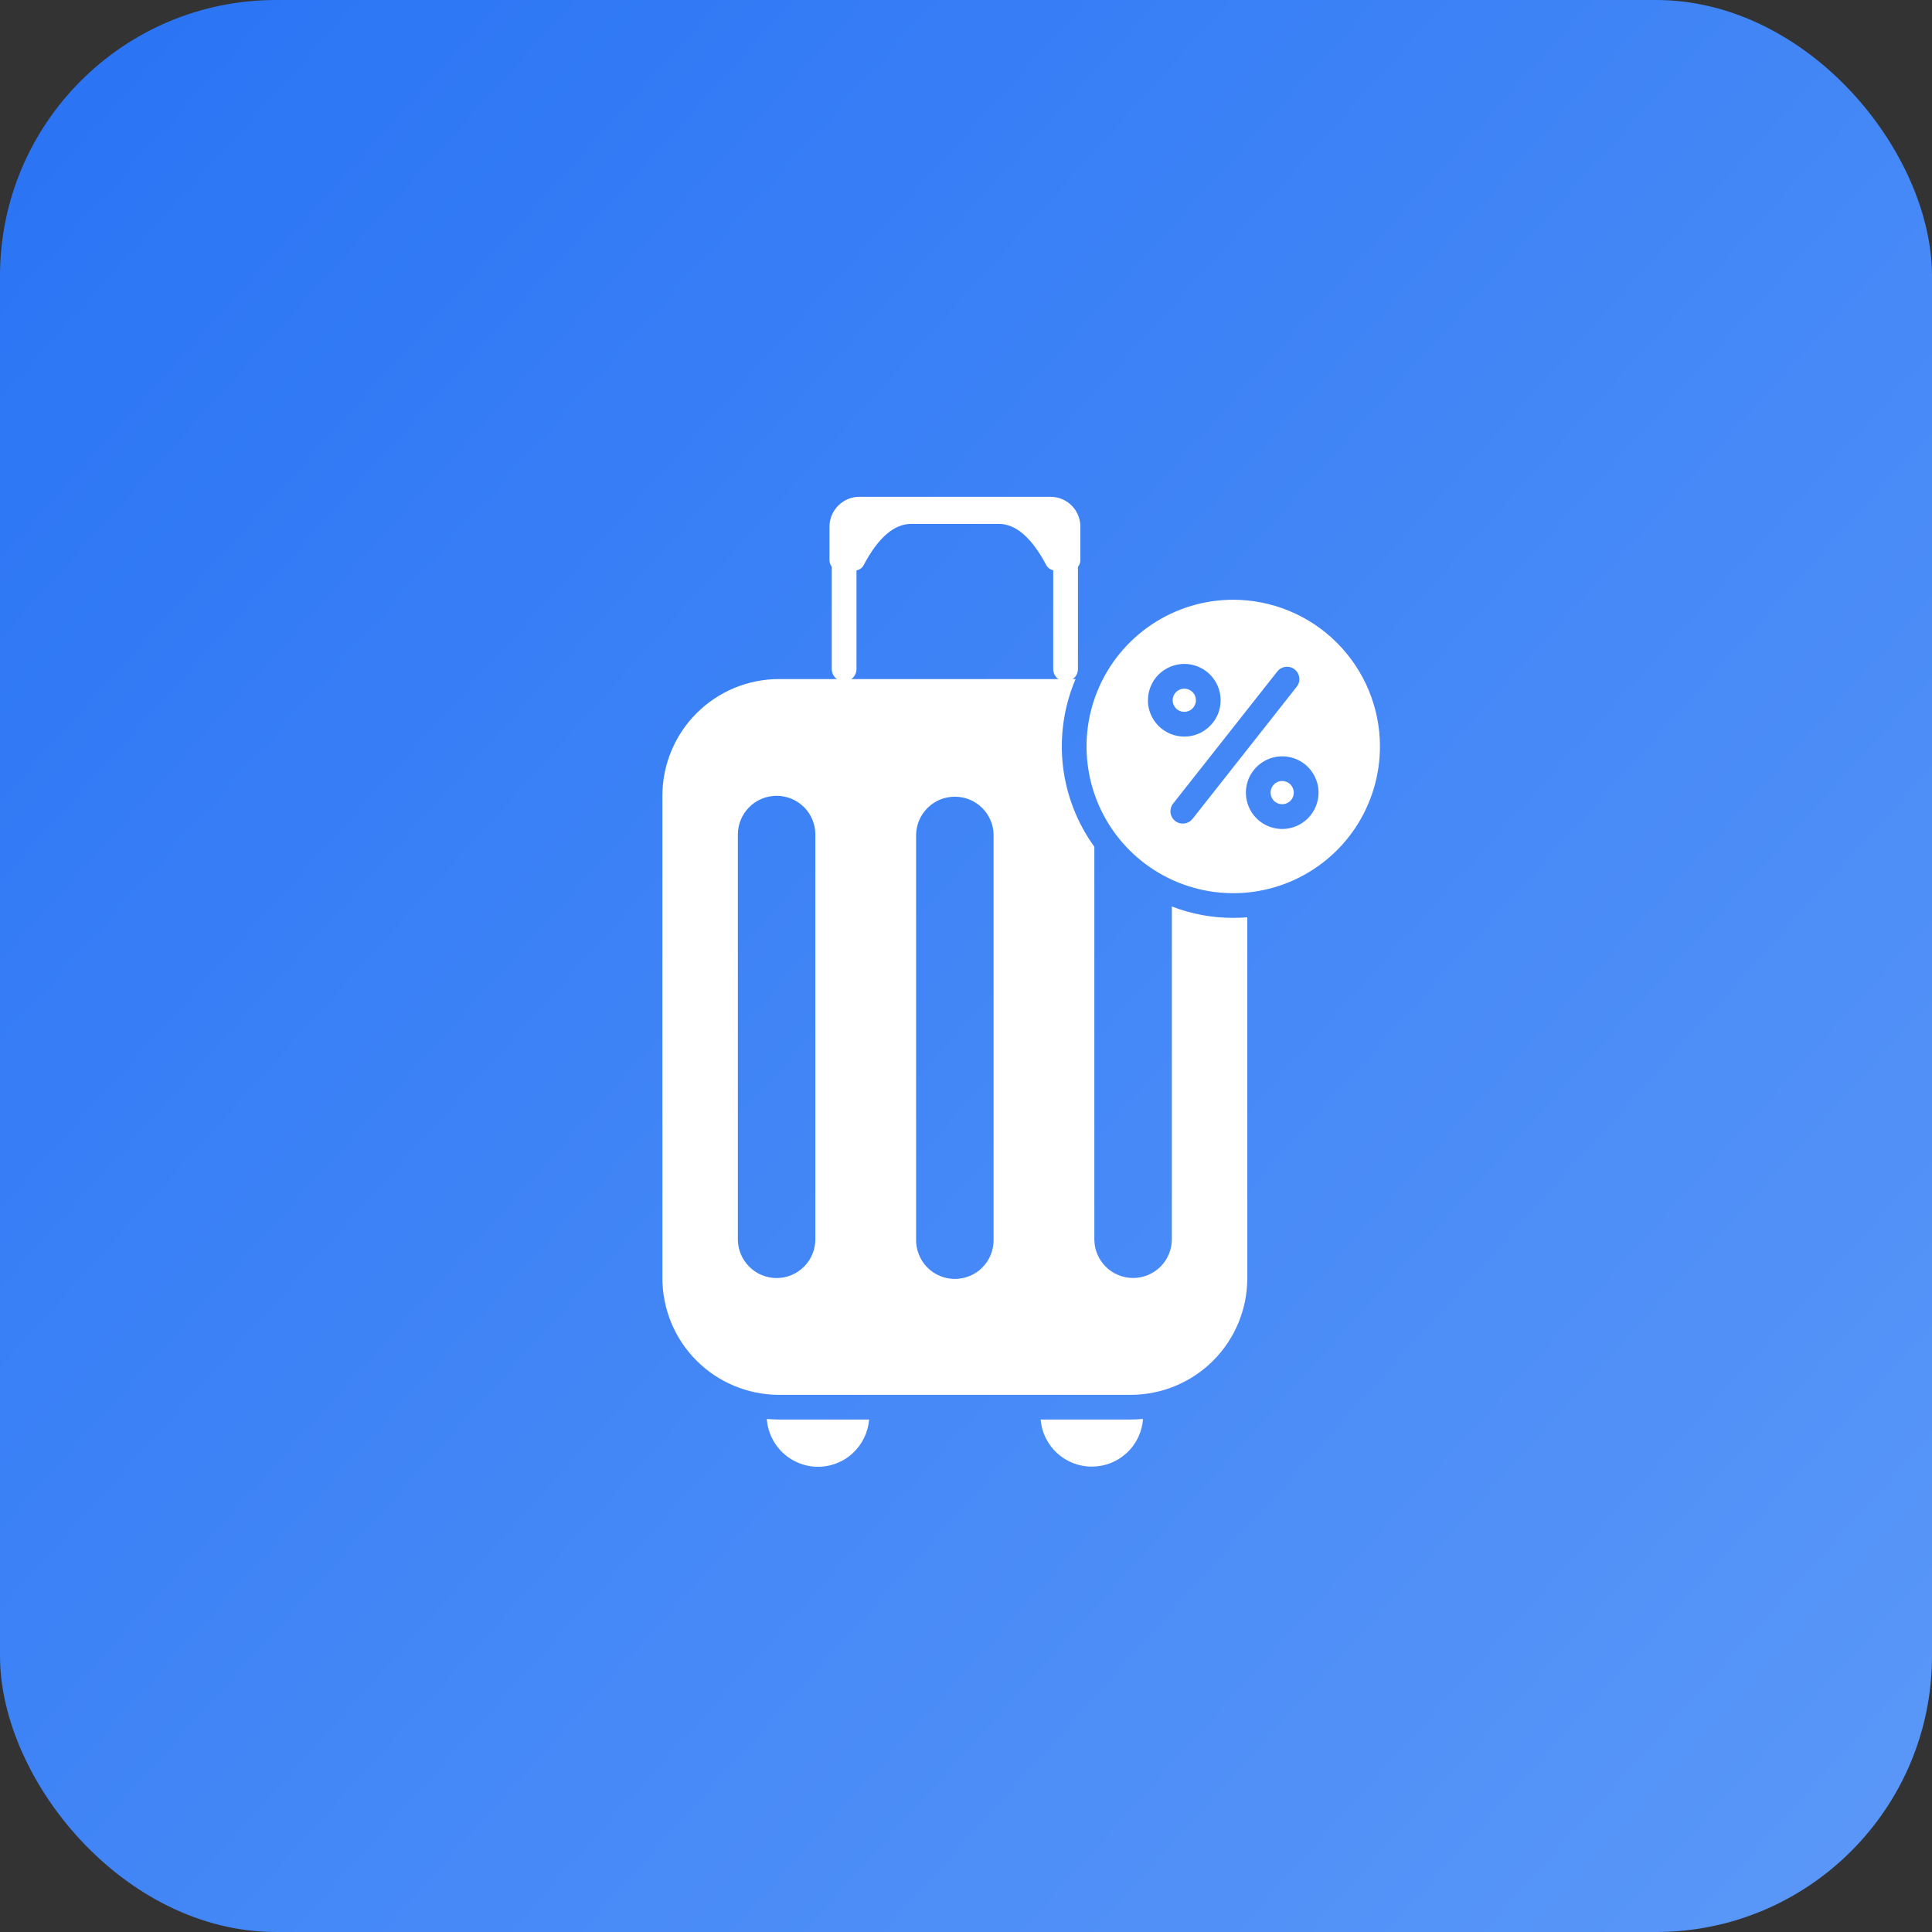
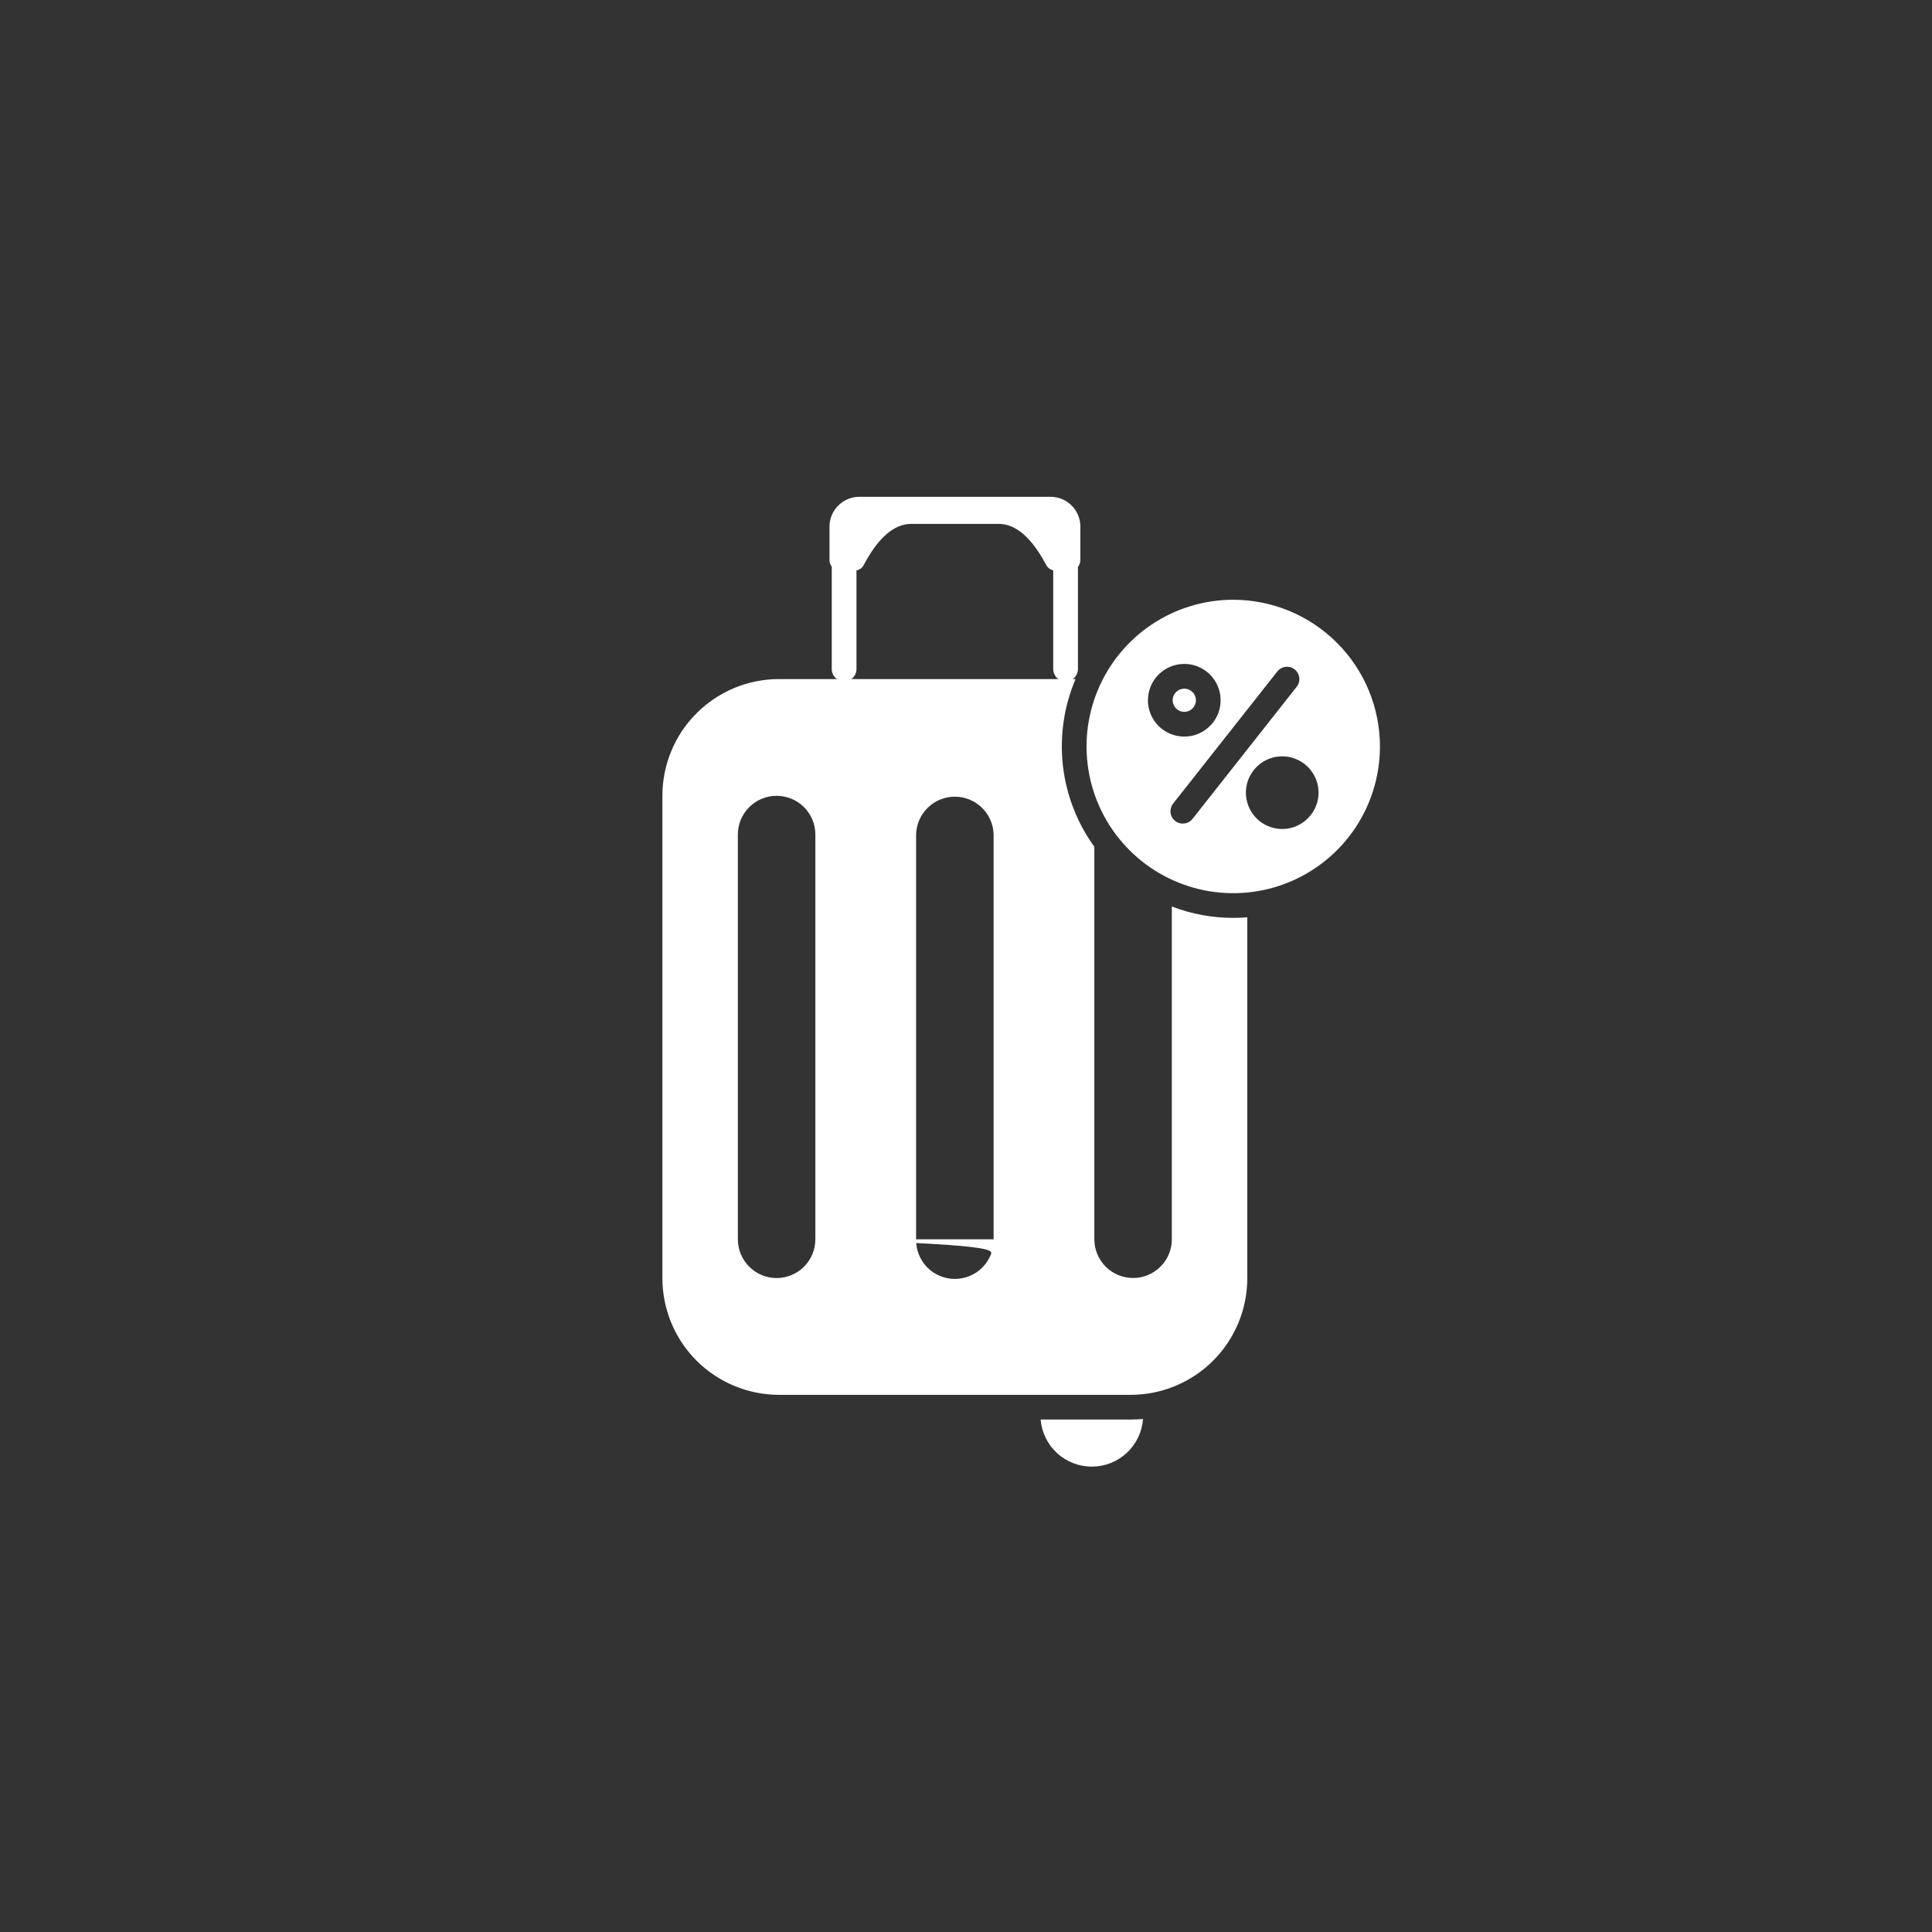
<svg xmlns="http://www.w3.org/2000/svg" width="35" height="35" viewBox="0 0 35 35" fill="none">
  <rect x="0" y="0" width="35" height="35" fill="#333333" stroke="none" />
-   <rect width="35" height="35" rx="5" fill="url(#paint0_linear_4561_330)" />
  <path d="M15.292 12.345C15.233 12.345 15.176 12.321 15.134 12.279C15.092 12.237 15.068 12.18 15.068 12.121V10.296C15.068 10.237 15.092 10.18 15.134 10.138C15.176 10.096 15.233 10.072 15.292 10.072C15.352 10.072 15.409 10.096 15.45 10.138C15.492 10.18 15.516 10.237 15.516 10.296V12.121C15.516 12.18 15.492 12.237 15.45 12.279C15.409 12.321 15.352 12.345 15.292 12.345Z" fill="white" />
  <path d="M19.304 12.345C19.245 12.345 19.188 12.321 19.146 12.279C19.104 12.237 19.08 12.18 19.08 12.121V10.296C19.08 10.237 19.104 10.18 19.146 10.138C19.188 10.096 19.245 10.072 19.304 10.072C19.363 10.072 19.42 10.096 19.462 10.138C19.504 10.18 19.528 10.237 19.528 10.296V12.121C19.528 12.18 19.504 12.237 19.462 12.279C19.42 12.321 19.363 12.345 19.304 12.345Z" fill="white" />
  <path d="M19.116 10.334H19.386C19.435 10.334 19.483 10.314 19.518 10.279C19.553 10.244 19.572 10.197 19.572 10.147V9.541C19.572 9.47 19.558 9.399 19.531 9.334C19.504 9.268 19.464 9.208 19.413 9.158C19.363 9.108 19.303 9.068 19.238 9.041C19.172 9.014 19.102 9 19.03 9H15.568C15.424 9 15.287 9.057 15.186 9.159C15.084 9.26 15.027 9.397 15.027 9.541V10.149C15.027 10.199 15.047 10.246 15.082 10.281C15.117 10.316 15.164 10.336 15.214 10.336H15.483C15.517 10.336 15.55 10.326 15.579 10.309C15.608 10.292 15.631 10.267 15.647 10.237C15.908 9.741 16.198 9.491 16.505 9.491H18.096C18.403 9.491 18.692 9.742 18.954 10.237C18.969 10.266 18.993 10.291 19.021 10.308C19.05 10.325 19.083 10.334 19.116 10.334Z" fill="white" />
-   <path d="M13.891 25.706C13.904 25.89 13.972 26.066 14.085 26.212C14.164 26.314 14.263 26.398 14.376 26.459C14.488 26.52 14.613 26.558 14.74 26.569C14.868 26.58 14.997 26.564 15.119 26.522C15.24 26.481 15.352 26.415 15.446 26.328C15.619 26.169 15.726 25.95 15.745 25.716H14.111C14.038 25.716 13.964 25.712 13.891 25.706Z" fill="white" />
  <path d="M18.852 25.716C18.871 25.949 18.978 26.167 19.15 26.325C19.323 26.483 19.549 26.571 19.784 26.569C20.018 26.568 20.243 26.479 20.414 26.319C20.586 26.159 20.69 25.94 20.707 25.706C20.632 25.712 20.559 25.716 20.486 25.716H18.852Z" fill="white" />
  <path d="M21.665 12.686C21.665 12.645 21.653 12.604 21.63 12.569C21.607 12.535 21.574 12.508 21.535 12.492C21.497 12.476 21.455 12.472 21.414 12.48C21.373 12.488 21.335 12.508 21.306 12.537C21.276 12.566 21.256 12.604 21.248 12.645C21.24 12.686 21.244 12.728 21.26 12.766C21.276 12.805 21.303 12.838 21.338 12.861C21.372 12.884 21.413 12.896 21.455 12.896C21.51 12.896 21.564 12.874 21.603 12.835C21.642 12.796 21.665 12.742 21.665 12.686Z" fill="white" />
  <path d="M22.341 10.865C21.816 10.865 21.302 11.021 20.865 11.313C20.428 11.605 20.087 12.02 19.886 12.506C19.685 12.992 19.632 13.526 19.735 14.042C19.837 14.557 20.09 15.031 20.462 15.402C20.834 15.774 21.307 16.027 21.823 16.13C22.338 16.232 22.873 16.18 23.358 15.979C23.844 15.777 24.259 15.437 24.551 15C24.843 14.563 24.999 14.049 24.999 13.523C24.999 12.818 24.718 12.143 24.22 11.645C23.722 11.146 23.046 10.866 22.341 10.865ZM20.797 12.686C20.796 12.556 20.835 12.429 20.907 12.32C20.98 12.212 21.082 12.128 21.203 12.078C21.323 12.028 21.455 12.015 21.583 12.04C21.711 12.066 21.828 12.129 21.92 12.22C22.012 12.313 22.075 12.43 22.1 12.558C22.125 12.685 22.112 12.818 22.063 12.938C22.013 13.058 21.928 13.161 21.82 13.233C21.712 13.306 21.584 13.344 21.454 13.344C21.28 13.344 21.112 13.275 20.989 13.152C20.865 13.028 20.796 12.861 20.795 12.686H20.797ZM21.606 14.832C21.588 14.855 21.566 14.875 21.54 14.89C21.514 14.905 21.486 14.915 21.456 14.918C21.427 14.922 21.396 14.92 21.368 14.912C21.339 14.904 21.312 14.891 21.289 14.872C21.266 14.854 21.246 14.831 21.232 14.805C21.217 14.779 21.208 14.75 21.205 14.72C21.202 14.691 21.205 14.661 21.213 14.632C21.222 14.604 21.236 14.577 21.255 14.554L23.14 12.164C23.158 12.141 23.18 12.122 23.206 12.107C23.232 12.093 23.26 12.084 23.289 12.081C23.318 12.077 23.348 12.079 23.376 12.087C23.404 12.095 23.431 12.109 23.454 12.127C23.477 12.145 23.496 12.168 23.511 12.193C23.525 12.219 23.534 12.247 23.538 12.277C23.541 12.306 23.539 12.335 23.531 12.364C23.523 12.392 23.509 12.418 23.491 12.441L21.606 14.832ZM23.229 15.018C23.099 15.018 22.971 14.979 22.863 14.907C22.755 14.835 22.671 14.732 22.621 14.612C22.571 14.492 22.558 14.359 22.583 14.232C22.608 14.104 22.671 13.987 22.763 13.895C22.855 13.803 22.973 13.74 23.1 13.714C23.228 13.689 23.36 13.702 23.481 13.752C23.601 13.802 23.704 13.886 23.776 13.995C23.848 14.103 23.887 14.23 23.887 14.36C23.886 14.535 23.817 14.702 23.693 14.825C23.57 14.949 23.402 15.018 23.228 15.018L23.229 15.018Z" fill="white" />
-   <path d="M23.228 14.148C23.187 14.148 23.146 14.161 23.111 14.184C23.077 14.207 23.05 14.24 23.034 14.278C23.018 14.316 23.014 14.359 23.022 14.4C23.03 14.441 23.05 14.478 23.079 14.508C23.108 14.537 23.146 14.557 23.187 14.565C23.228 14.573 23.27 14.569 23.308 14.553C23.347 14.537 23.38 14.51 23.403 14.476C23.426 14.441 23.438 14.4 23.438 14.359C23.438 14.303 23.416 14.25 23.377 14.21C23.337 14.171 23.284 14.149 23.228 14.148Z" fill="white" />
-   <path d="M20.527 23.152C20.341 23.152 20.162 23.078 20.031 22.947C19.899 22.815 19.825 22.637 19.825 22.451V15.34C19.511 14.906 19.315 14.398 19.255 13.866C19.196 13.333 19.275 12.794 19.485 12.302H14.111C13.551 12.302 13.015 12.525 12.619 12.921C12.223 13.316 12.001 13.853 12 14.412V23.158C12.001 23.717 12.223 24.254 12.619 24.65C13.015 25.045 13.551 25.268 14.111 25.269H20.485C21.045 25.268 21.581 25.045 21.977 24.65C22.373 24.254 22.595 23.717 22.596 23.158V16.618C22.512 16.625 22.427 16.628 22.341 16.628C21.961 16.629 21.584 16.559 21.229 16.422V22.451C21.229 22.637 21.155 22.815 21.023 22.947C20.891 23.078 20.713 23.152 20.527 23.152ZM14.771 22.451C14.771 22.637 14.697 22.815 14.566 22.947C14.434 23.079 14.255 23.153 14.069 23.153C13.883 23.153 13.704 23.079 13.573 22.947C13.441 22.815 13.367 22.637 13.367 22.451V15.118C13.367 14.932 13.441 14.754 13.573 14.622C13.704 14.491 13.883 14.417 14.069 14.417C14.255 14.417 14.434 14.491 14.566 14.622C14.697 14.754 14.771 14.932 14.771 15.118V22.451ZM18 22.451C18.002 22.544 17.985 22.637 17.951 22.724C17.917 22.811 17.866 22.891 17.8 22.958C17.735 23.025 17.657 23.078 17.57 23.114C17.484 23.15 17.392 23.169 17.298 23.169C17.204 23.169 17.112 23.15 17.026 23.114C16.939 23.078 16.861 23.025 16.796 22.958C16.73 22.891 16.679 22.811 16.645 22.724C16.61 22.637 16.594 22.544 16.596 22.451V15.118C16.6 14.935 16.676 14.761 16.807 14.633C16.938 14.504 17.114 14.433 17.298 14.433C17.481 14.433 17.657 14.504 17.789 14.633C17.92 14.761 17.996 14.935 18 15.118V22.451Z" fill="white" />
+   <path d="M20.527 23.152C20.341 23.152 20.162 23.078 20.031 22.947C19.899 22.815 19.825 22.637 19.825 22.451V15.34C19.511 14.906 19.315 14.398 19.255 13.866C19.196 13.333 19.275 12.794 19.485 12.302H14.111C13.551 12.302 13.015 12.525 12.619 12.921C12.223 13.316 12.001 13.853 12 14.412V23.158C12.001 23.717 12.223 24.254 12.619 24.65C13.015 25.045 13.551 25.268 14.111 25.269H20.485C21.045 25.268 21.581 25.045 21.977 24.65C22.373 24.254 22.595 23.717 22.596 23.158V16.618C22.512 16.625 22.427 16.628 22.341 16.628C21.961 16.629 21.584 16.559 21.229 16.422V22.451C21.229 22.637 21.155 22.815 21.023 22.947C20.891 23.078 20.713 23.152 20.527 23.152ZM14.771 22.451C14.771 22.637 14.697 22.815 14.566 22.947C14.434 23.079 14.255 23.153 14.069 23.153C13.883 23.153 13.704 23.079 13.573 22.947C13.441 22.815 13.367 22.637 13.367 22.451V15.118C13.367 14.932 13.441 14.754 13.573 14.622C13.704 14.491 13.883 14.417 14.069 14.417C14.255 14.417 14.434 14.491 14.566 14.622C14.697 14.754 14.771 14.932 14.771 15.118V22.451ZC18.002 22.544 17.985 22.637 17.951 22.724C17.917 22.811 17.866 22.891 17.8 22.958C17.735 23.025 17.657 23.078 17.57 23.114C17.484 23.15 17.392 23.169 17.298 23.169C17.204 23.169 17.112 23.15 17.026 23.114C16.939 23.078 16.861 23.025 16.796 22.958C16.73 22.891 16.679 22.811 16.645 22.724C16.61 22.637 16.594 22.544 16.596 22.451V15.118C16.6 14.935 16.676 14.761 16.807 14.633C16.938 14.504 17.114 14.433 17.298 14.433C17.481 14.433 17.657 14.504 17.789 14.633C17.92 14.761 17.996 14.935 18 15.118V22.451Z" fill="white" />
  <defs>
    <linearGradient id="paint0_linear_4561_330" x1="1.04308e-07" y1="3.5" x2="35" y2="35" gradientUnits="userSpaceOnUse">
      <stop stop-color="#2B75F5" />
      <stop offset="1" stop-color="#5B98F8" />
    </linearGradient>
  </defs>
</svg>